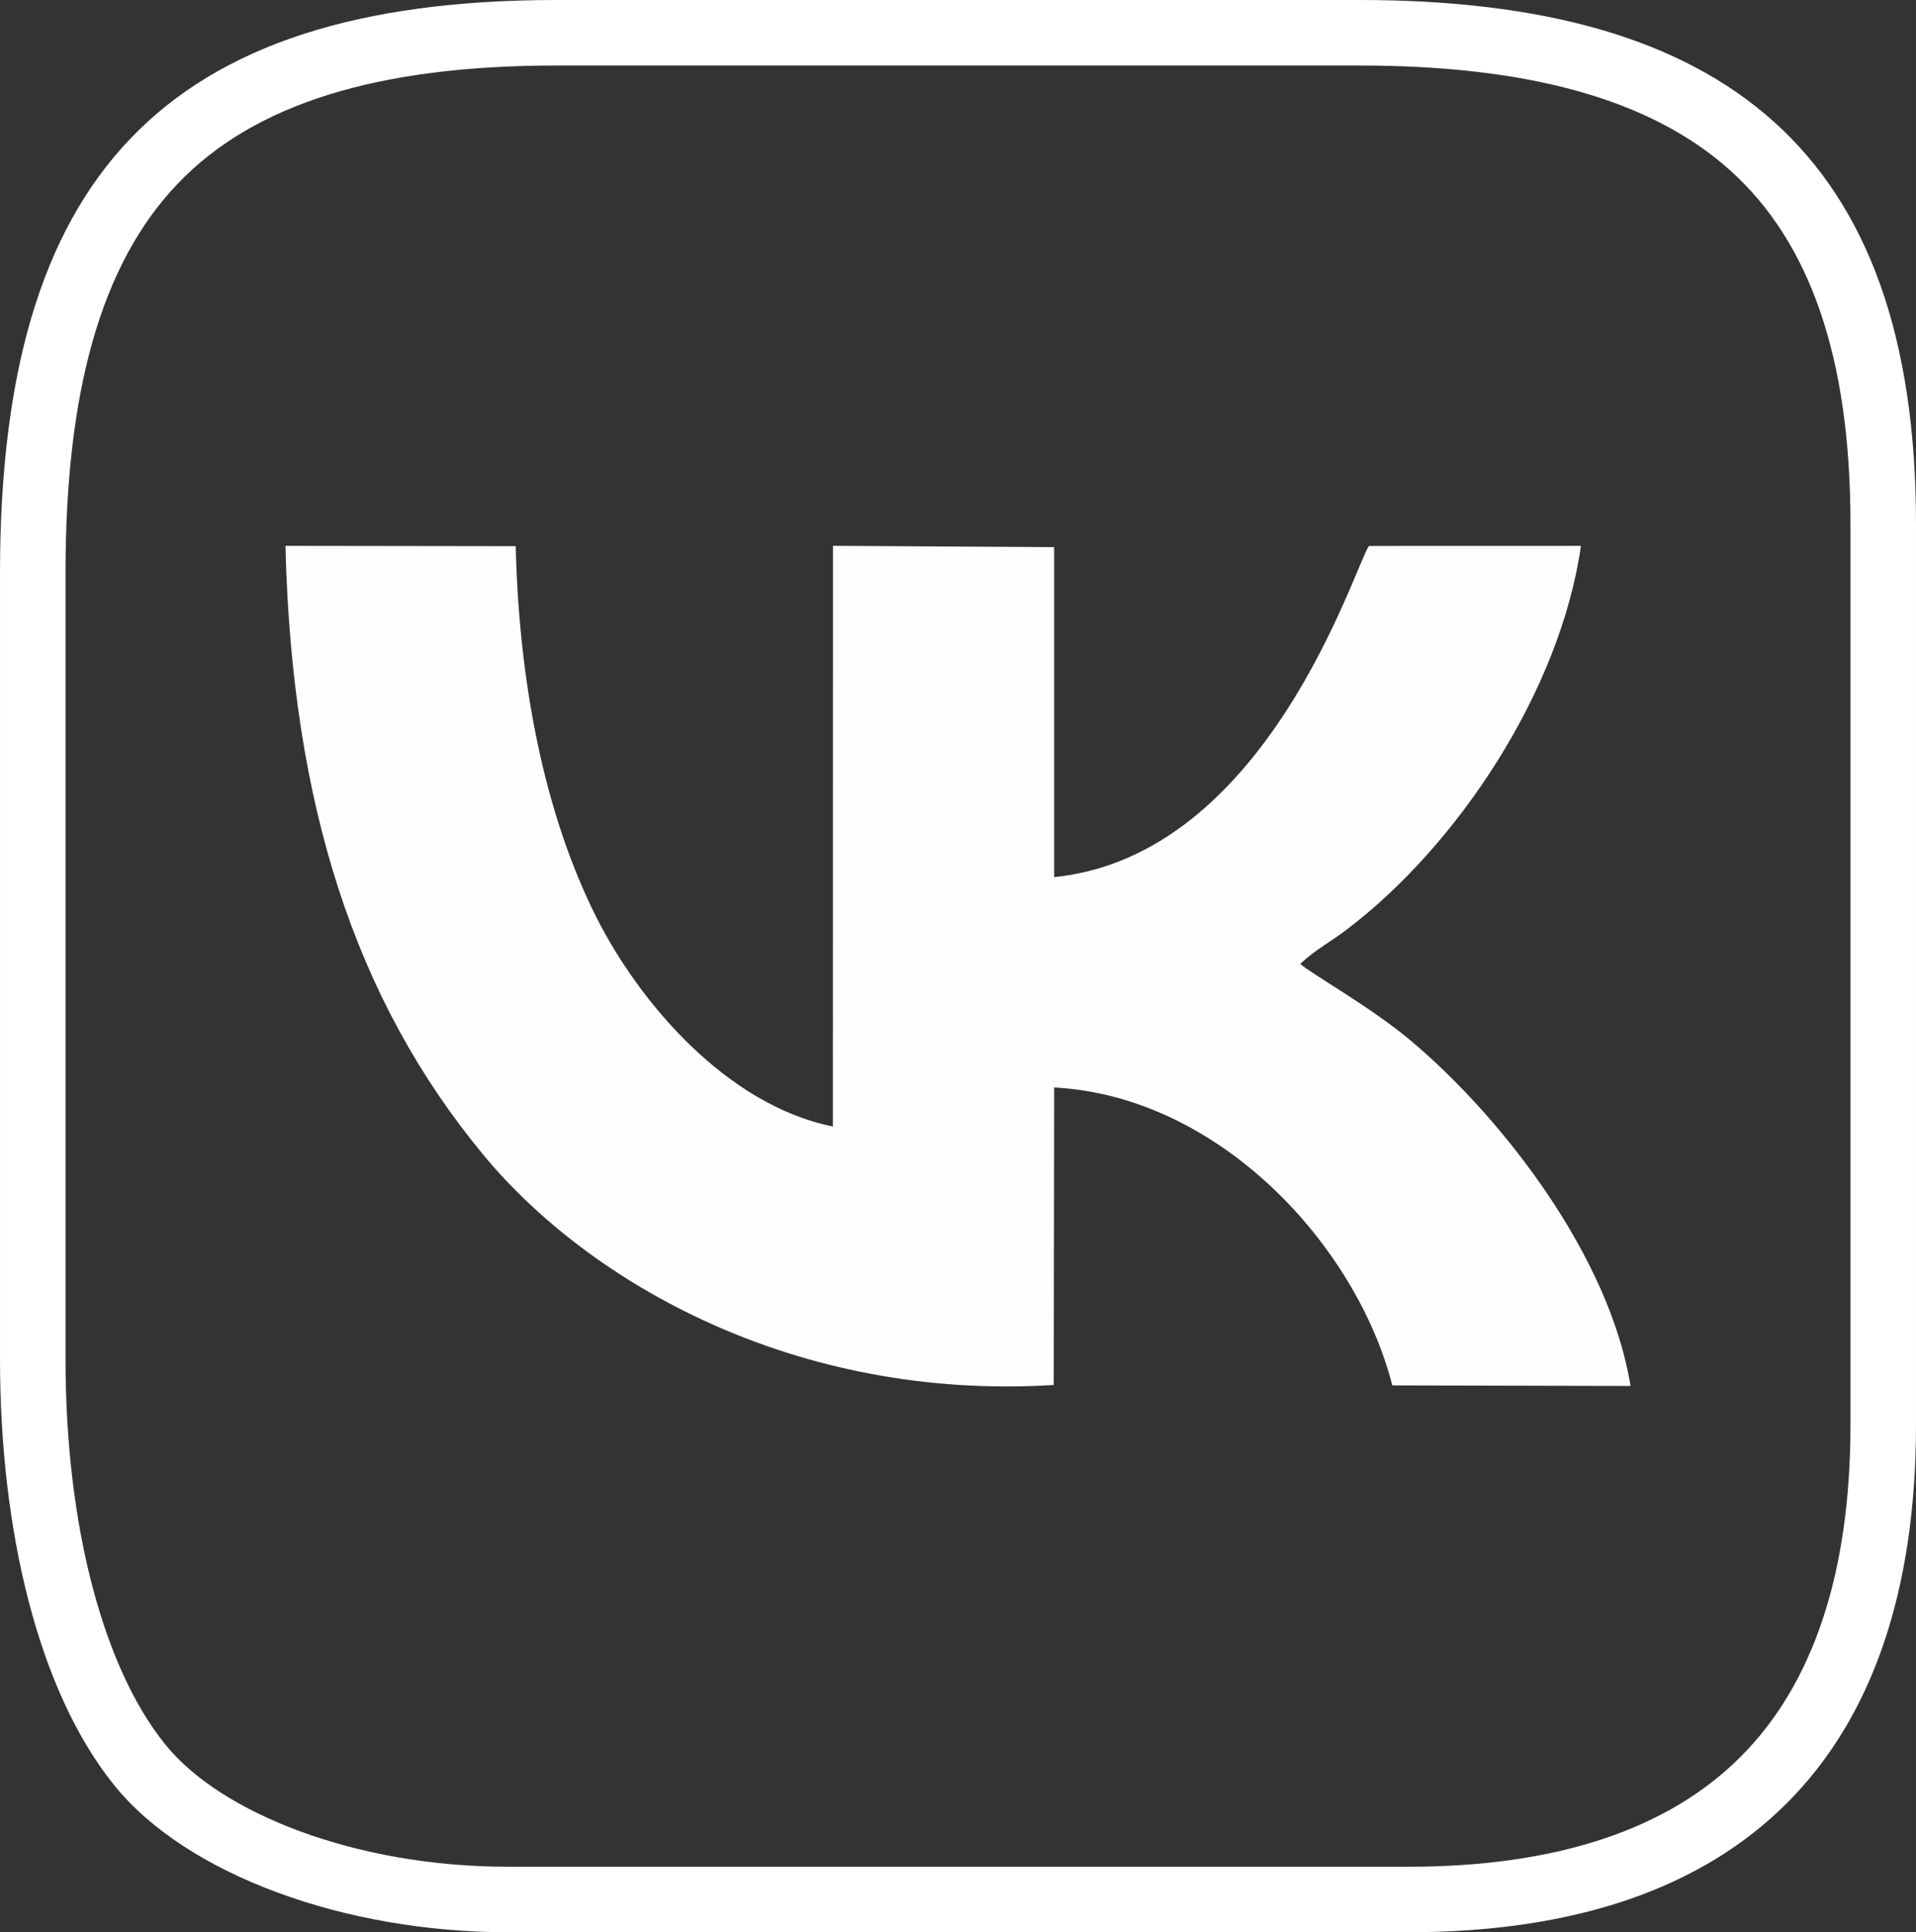
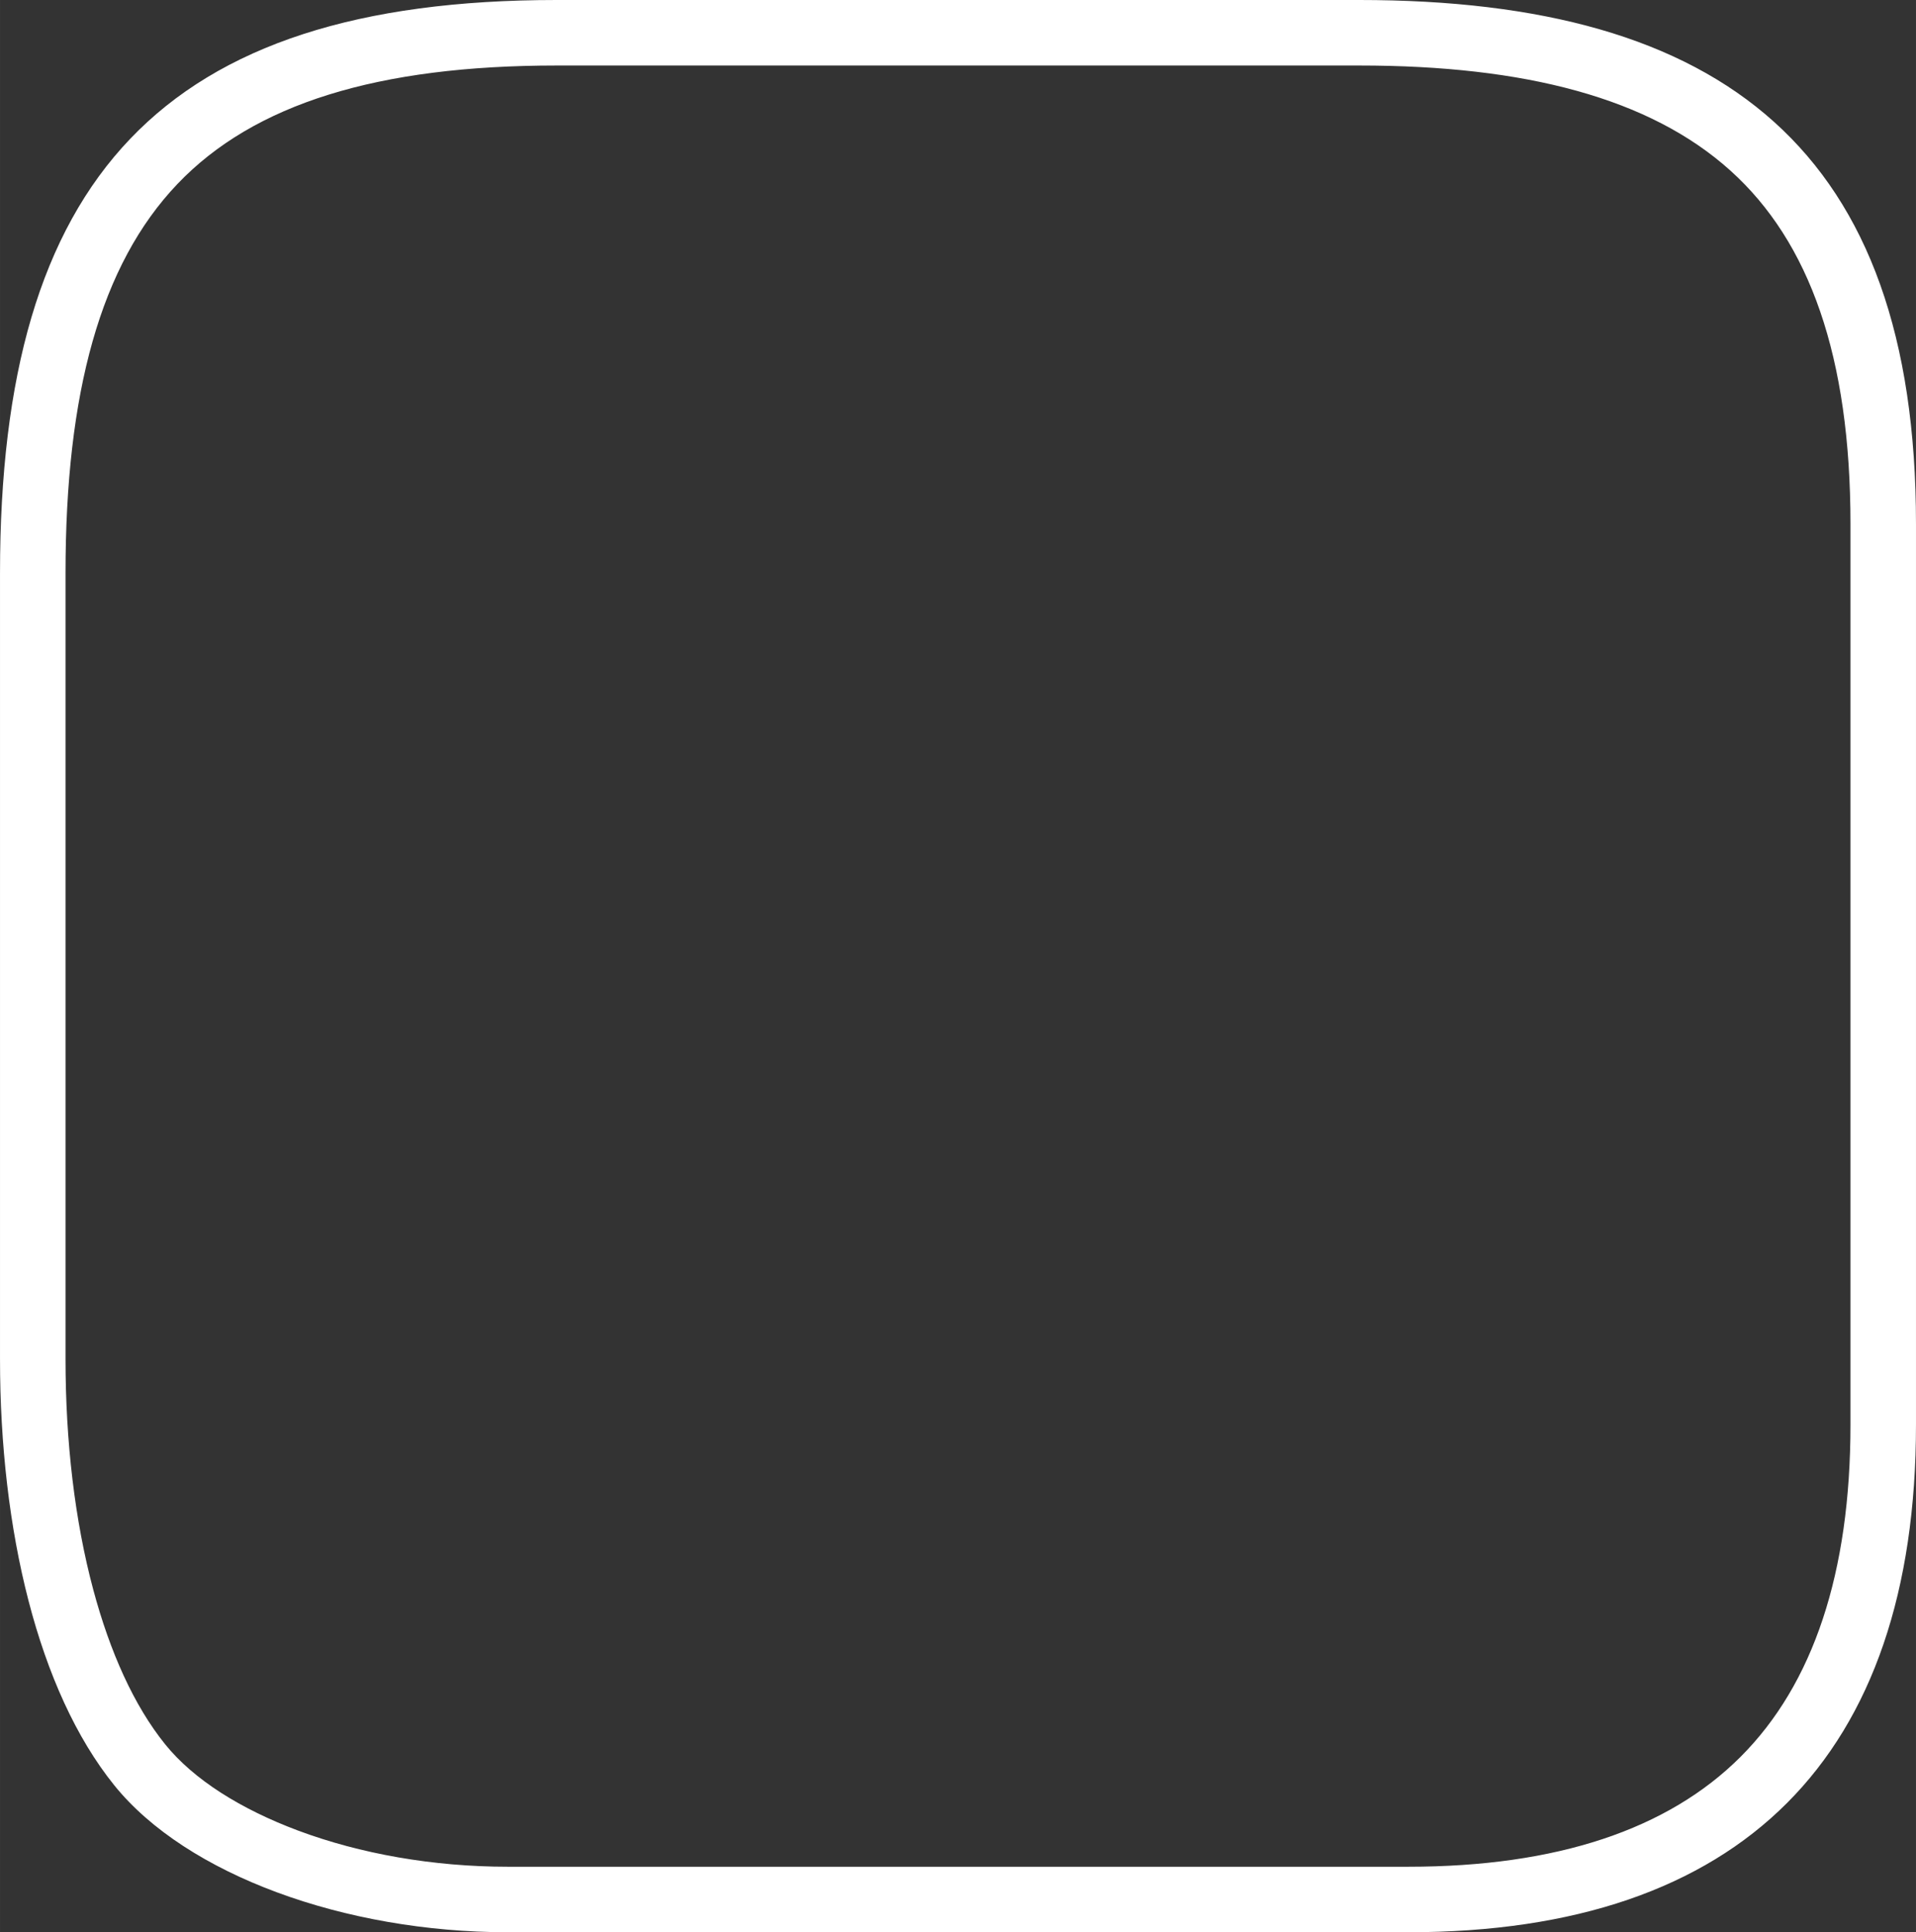
<svg xmlns="http://www.w3.org/2000/svg" xml:space="preserve" width="41.27mm" height="41.622mm" style="shape-rendering:geometricPrecision; text-rendering:geometricPrecision; image-rendering:optimizeQuality; fill-rule:evenodd; clip-rule:evenodd" viewBox="0 0 5167.53 5211.68">
  <rect x="0" y="0" width="5167.53" height="5211.68" fill="#333333" stroke="none" />
  <defs>
    <style type="text/css">  .fil1 {fill:#FEFEFE} .fil0 {fill:white}  </style>
  </defs>
  <g id="Слой_x0020_1">
    <g id="_2268626923440">
      <g>
        <path class="fil0" d="M176.69 1545.83l0 2120.01c0,221.78 24.88,435.58 74.83,621.95 45.15,168.45 109.86,312.76 193.94,417.02 76.51,94.87 203.78,174.86 358.97,232.83 166.85,62.33 363.52,97.34 564.74,97.34l2429.19 0c399.98,0 700.22,-100.61 896.04,-296.43 196.06,-196.06 296.44,-496.56 296.44,-896.05l0 -2429.18c0,-450.52 -110.1,-760.91 -324.08,-953.42 -217.71,-195.86 -554.02,-283.22 -1000.9,-283.22l-2164.19 0c-482.57,0 -816.43,103.03 -1022.88,319.26 -208.35,218.22 -302.1,565 -302.1,1049.89zm-176.69 0l0 2120.01c0,460.02 102.09,893.92 308.11,1149.4 195.09,241.91 622.22,396.44 1061.06,396.44l2429.19 0c898.14,0 1369.17,-473.26 1369.17,-1369.17l0 -2429.18c0,-1007.7 -520.1,-1413.33 -1501.67,-1413.33l-2164.19 0c-1065.93,0 -1501.67,483.32 -1501.67,1545.83z" />
      </g>
-       <path class="fil1" d="M2842.04 3735.56l1.15 -802.37c445.36,23.5 815.25,425.46 911.93,803.52l642.53 1.49c-55.97,-347.09 -342.42,-720.75 -592.75,-931.44 -107.91,-90.8 -274.62,-184.08 -298.06,-207.07 45.03,-41.42 74.88,-54.27 124.98,-92.21 296.38,-224.32 575.33,-639.98 632.13,-1035.15l-571.92 0.18c-40.06,58.66 -274.47,834.98 -848.93,893.26l0 -890.02 -596.57 -3.61 -0.25 1566.28c-287.44,-58.24 -522.34,-335.12 -637.66,-564.02 -141.29,-280.43 -209.07,-635.22 -217.72,-1001.27l-621.05 -0.86c16.98,698.14 187.83,1224.69 533.96,1642.89 284.87,344.19 840.61,663.76 1538.23,620.39z" />
    </g>
  </g>
</svg>